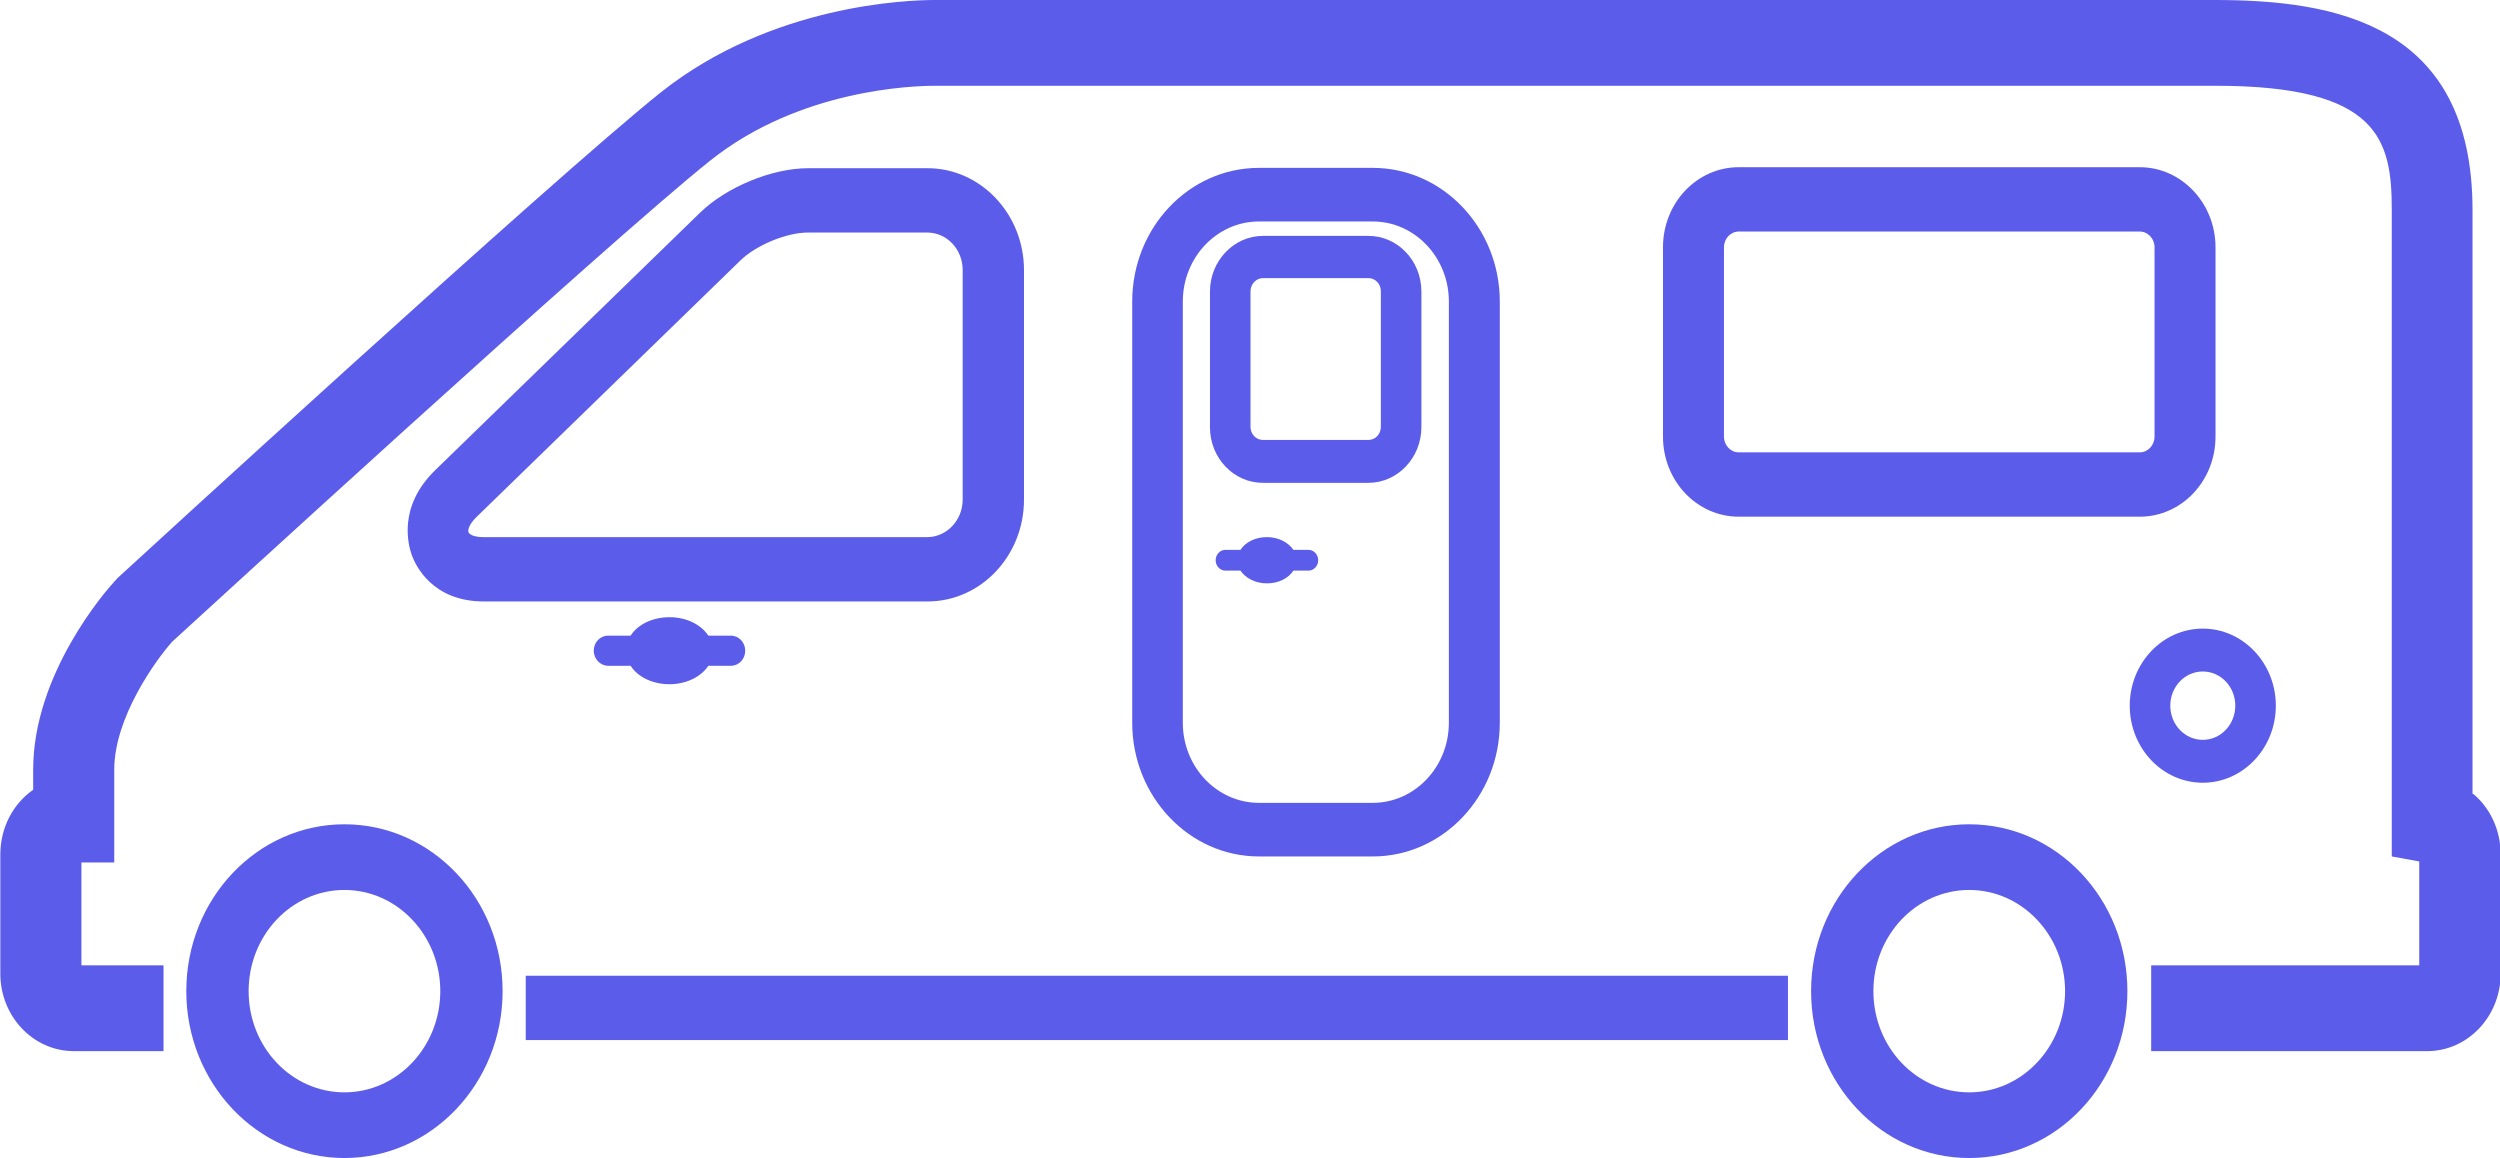
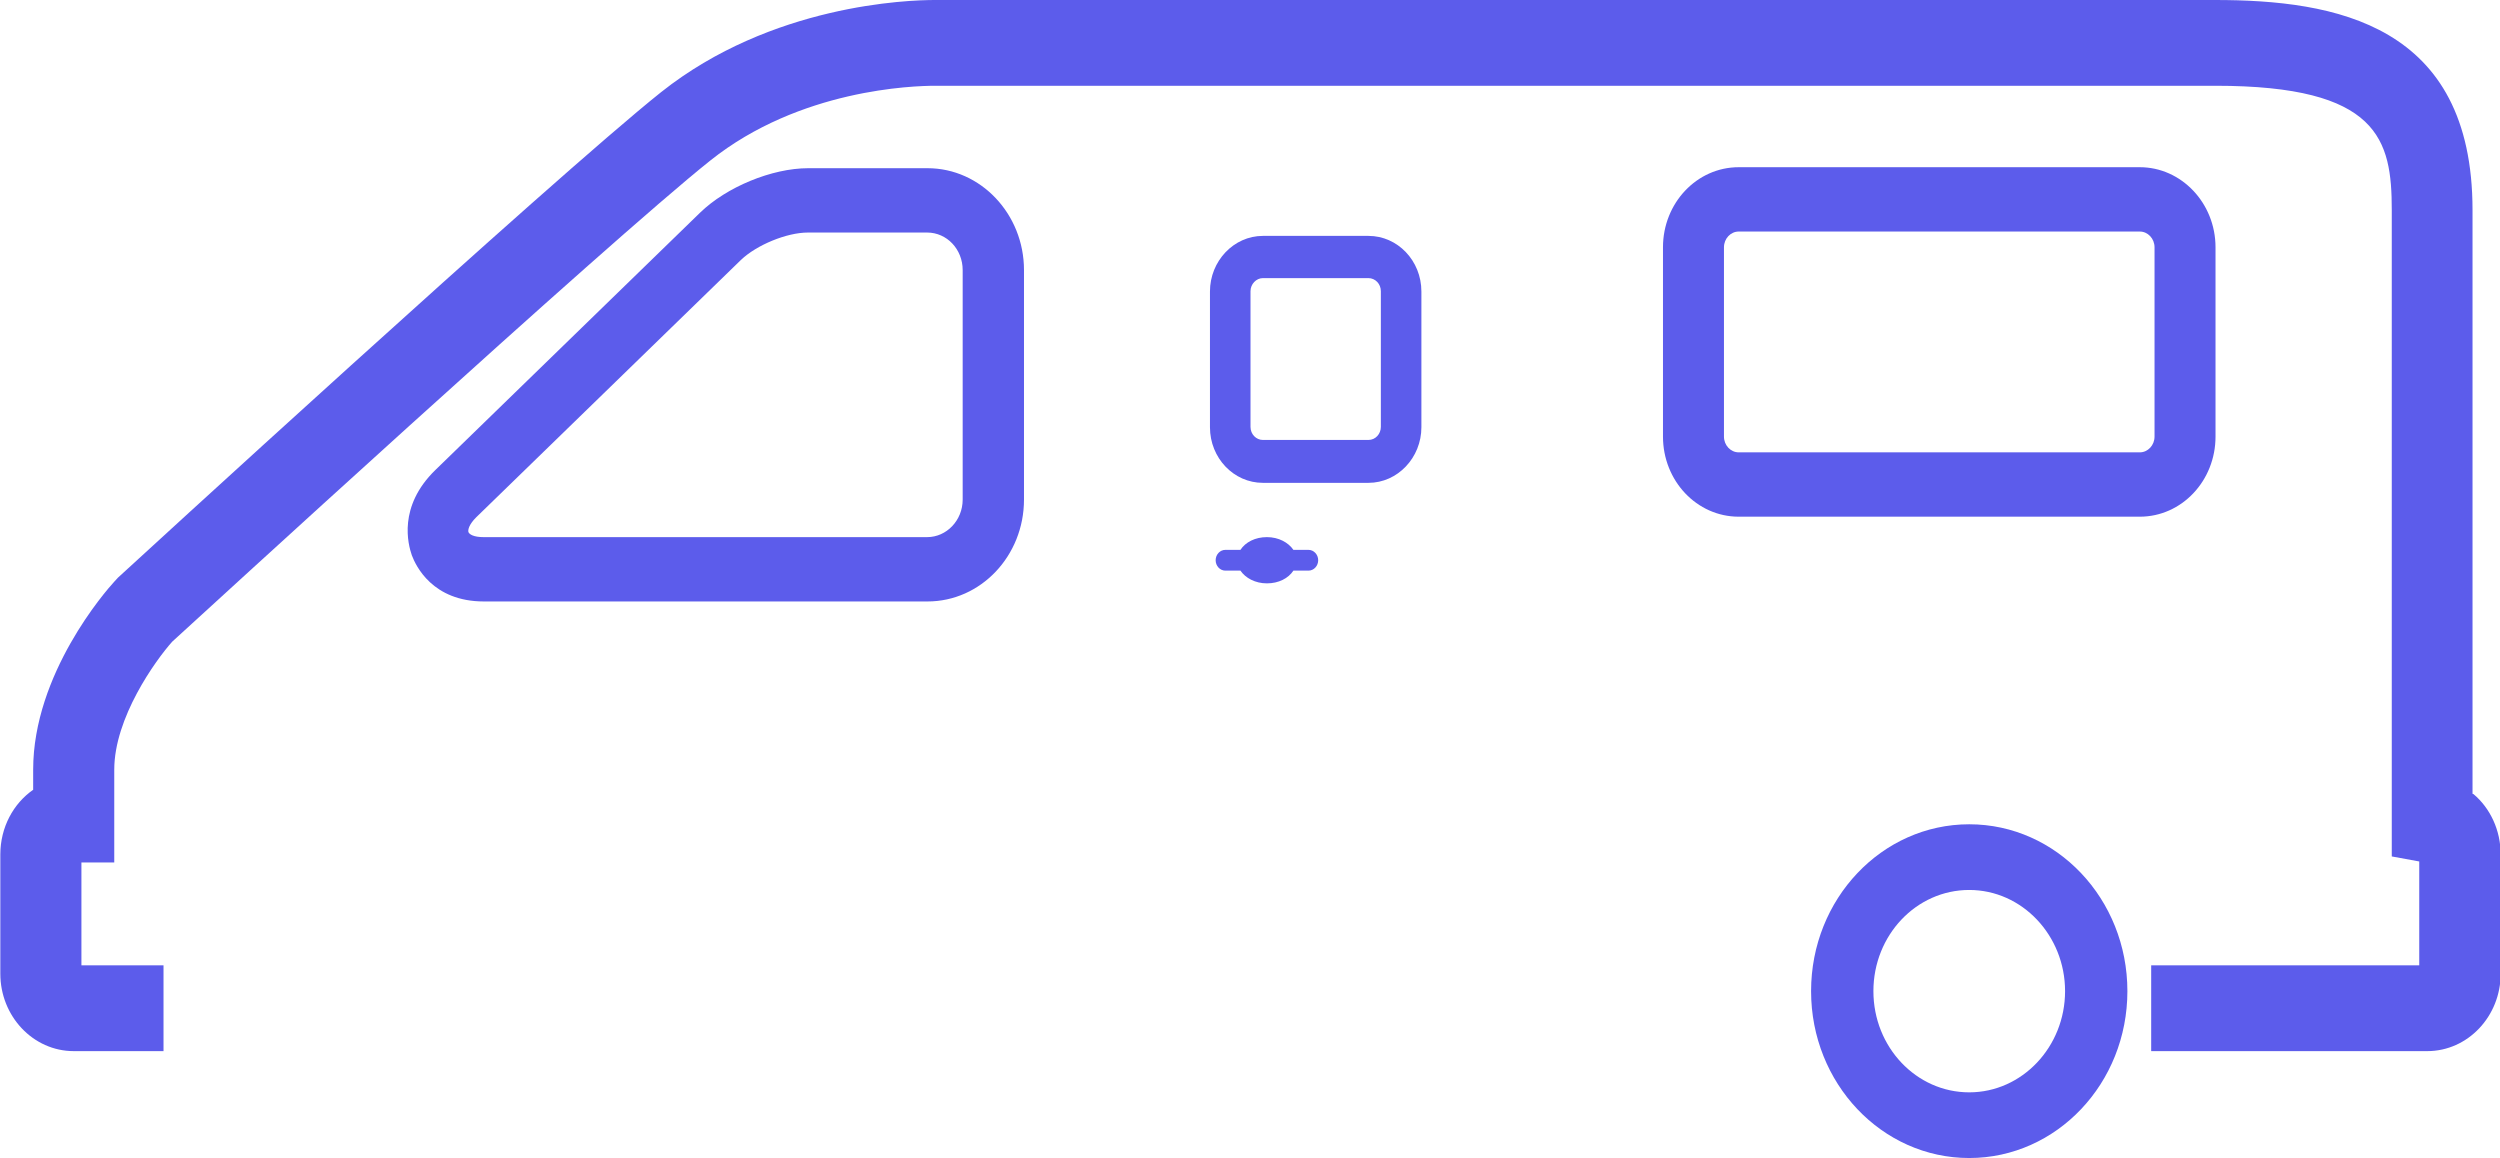
<svg xmlns="http://www.w3.org/2000/svg" id="Ebene_2" width="74.61" height="34.57" viewBox="0 0 74.61 34.57">
  <g id="Ebene_1-2">
-     <polygon points="44.26 29.12 15.69 29.12 15.69 31.04 53.36 31.04 53.36 29.12 44.26 29.12" style="fill:#5c5ceb;" />
    <path d="m73.79,23.69V6.27C73.79.71,69.68,0,66.1,0H27.9c-.79,0-4.87.13-8.17,2.75-3.2,2.55-16.08,14.37-16.21,14.49l-.11.12c-.25.27-2.42,2.75-2.42,5.61v.6c-.59.41-.98,1.12-.98,1.93v3.56c0,1.27.98,2.31,2.19,2.31h2.68v-2.56h-2.45v-3.07h.98v-2.77c0-1.55,1.23-3.26,1.73-3.82.54-.49,13.02-11.94,16.06-14.36,2.67-2.13,6.06-2.23,6.71-2.23h38.21c4.88,0,5.26,1.61,5.26,3.71v19.29l.82.15v3.1h-8v2.56h8.24c1.21,0,2.19-1.04,2.19-2.31v-3.56c0-.72-.31-1.38-.81-1.8" style="fill:#5c5ceb;" />
-     <path d="m10.28,32.6c-1.58,0-2.86-1.35-2.86-3.02s1.28-3.02,2.86-3.02,2.86,1.36,2.86,3.02-1.28,3.02-2.86,3.02m0-8c-2.61,0-4.72,2.23-4.72,4.98s2.12,4.98,4.72,4.98,4.72-2.23,4.72-4.98-2.11-4.98-4.72-4.98" style="fill:#5c5ceb;" />
    <path d="m58.77,32.6c-1.58,0-2.86-1.35-2.86-3.02s1.28-3.02,2.86-3.02,2.86,1.36,2.86,3.02-1.28,3.02-2.86,3.02m0-8c-2.61,0-4.72,2.23-4.72,4.98s2.11,4.98,4.72,4.98,4.72-2.23,4.72-4.98-2.11-4.98-4.72-4.98" style="fill:#5c5ceb;" />
-     <path d="m35.3,21.57v-12.57c0-1.32,1.02-2.39,2.27-2.39h3.4c1.25,0,2.27,1.07,2.27,2.39v12.57c0,1.32-1.02,2.39-2.27,2.39h-3.4c-1.25,0-2.27-1.07-2.27-2.39m5.67,3.99c2.09,0,3.79-1.79,3.79-3.99v-12.57c0-2.2-1.7-3.99-3.79-3.99h-3.4c-2.09,0-3.78,1.79-3.78,3.99v12.57c0,2.2,1.7,3.99,3.78,3.99h3.4Z" style="fill:#5c5ceb;" />
    <path d="m38.6,17.03h.45c.16,0,.29-.14.29-.31s-.13-.31-.29-.31h-.45c-.15-.22-.44-.38-.79-.38s-.64.15-.79.38h-.45c-.16,0-.29.14-.29.31s.13.31.29.31h.45c.15.22.44.38.79.38s.64-.15.79-.38" style="fill:#5c5ceb;" />
    <path d="m37.32,8.69c0-.21.17-.39.37-.39h3.15c.2,0,.37.17.37.39v4.05c0,.21-.16.39-.37.39h-3.15c-.2,0-.37-.17-.37-.39v-4.05Zm.37,5.72h3.15c.87,0,1.58-.75,1.58-1.66v-4.05c0-.92-.71-1.66-1.58-1.66h-3.15c-.87,0-1.58.75-1.58,1.66v4.05c0,.92.71,1.66,1.58,1.66" style="fill:#5c5ceb;" />
-     <path d="m65.74,20.04c.54,0,.97.46.97,1.02s-.43,1.02-.97,1.02-.97-.46-.97-1.02.43-1.02.97-1.02m0,3.32c1.2,0,2.18-1.03,2.18-2.3s-.98-2.3-2.18-2.3-2.18,1.03-2.18,2.3.98,2.3,2.18,2.3" style="fill:#5c5ceb;" />
    <path d="m13.98,15.88c-.02-.07.02-.23.23-.44l7.9-7.68c.47-.45,1.37-.82,2-.82h3.56c.59,0,1.06.5,1.06,1.12v6.85c0,.62-.48,1.12-1.06,1.12h-13.24c-.29,0-.42-.08-.45-.15m16.58-.97v-6.85c0-1.67-1.29-3.04-2.88-3.04h-3.56c-1.08,0-2.44.56-3.23,1.33l-7.9,7.68c-1.12,1.09-.81,2.22-.7,2.54.12.32.62,1.38,2.15,1.38h13.24c1.59,0,2.88-1.36,2.88-3.04" style="fill:#5c5ceb;" />
-     <path d="m21.14,18.97c-.22-.33-.65-.55-1.16-.55s-.95.22-1.16.55h-.67c-.24,0-.43.2-.43.45s.2.45.43.45h.67c.21.33.65.55,1.16.55s.95-.23,1.16-.55h.67c.24,0,.43-.2.43-.45s-.19-.45-.43-.45h-.67Z" style="fill:#5c5ceb;" />
    <path d="m51.45,13.03v-5.65c0-.26.2-.47.44-.47h11.97c.24,0,.44.21.44.47v5.65c0,.26-.2.47-.44.47h-11.97c-.24,0-.44-.21-.44-.47m12.41,2.39c1.25,0,2.26-1.07,2.26-2.39v-5.65c0-1.32-1.02-2.39-2.26-2.39h-11.97c-1.25,0-2.26,1.07-2.26,2.39v5.65c0,1.32,1.01,2.39,2.26,2.39h11.97Z" style="fill:#5c5ceb;" />
  </g>
</svg>